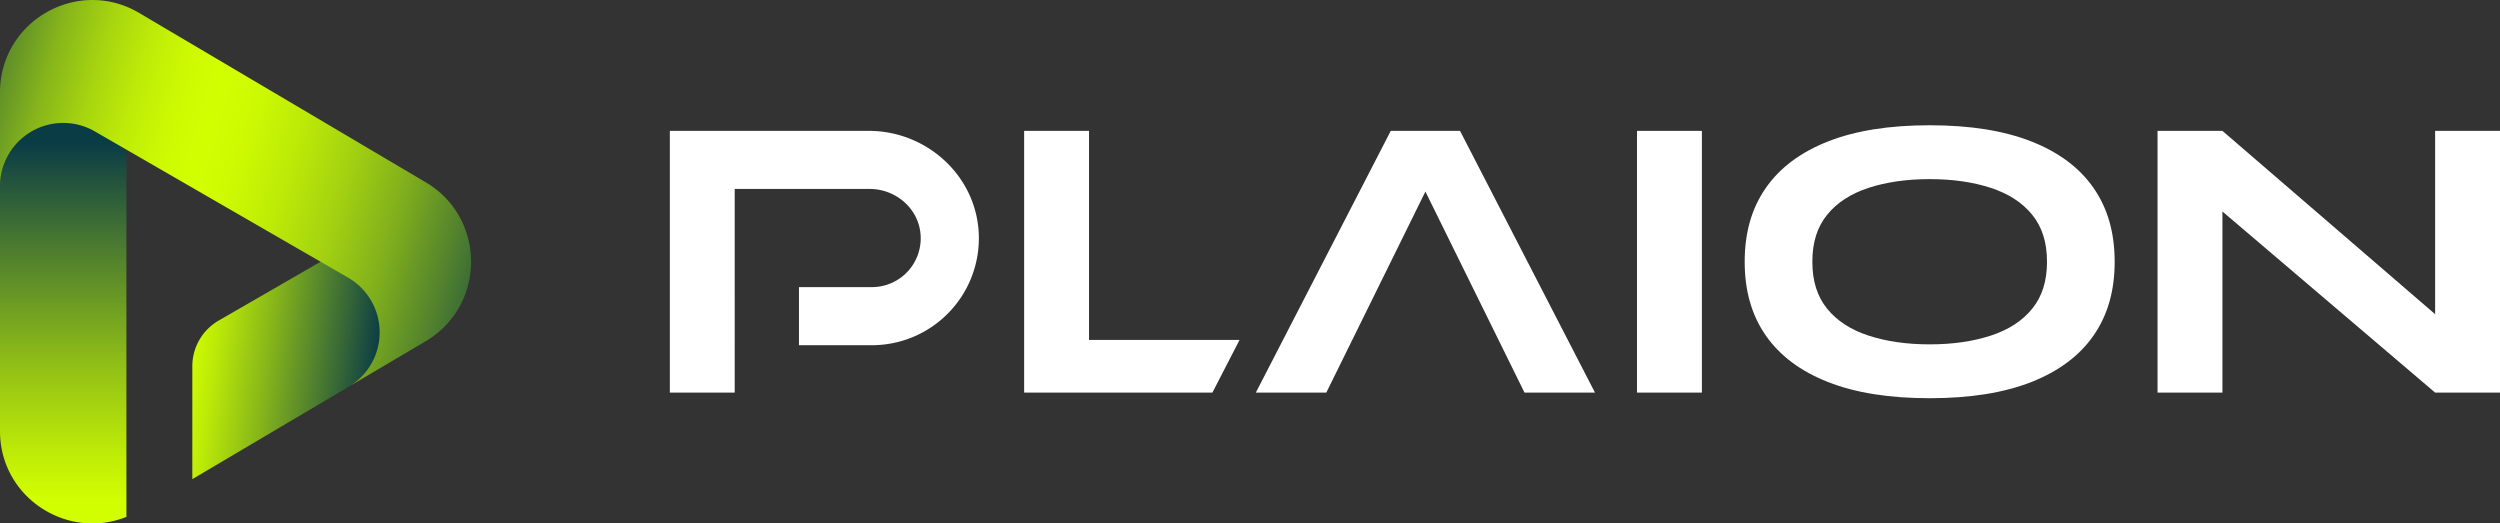
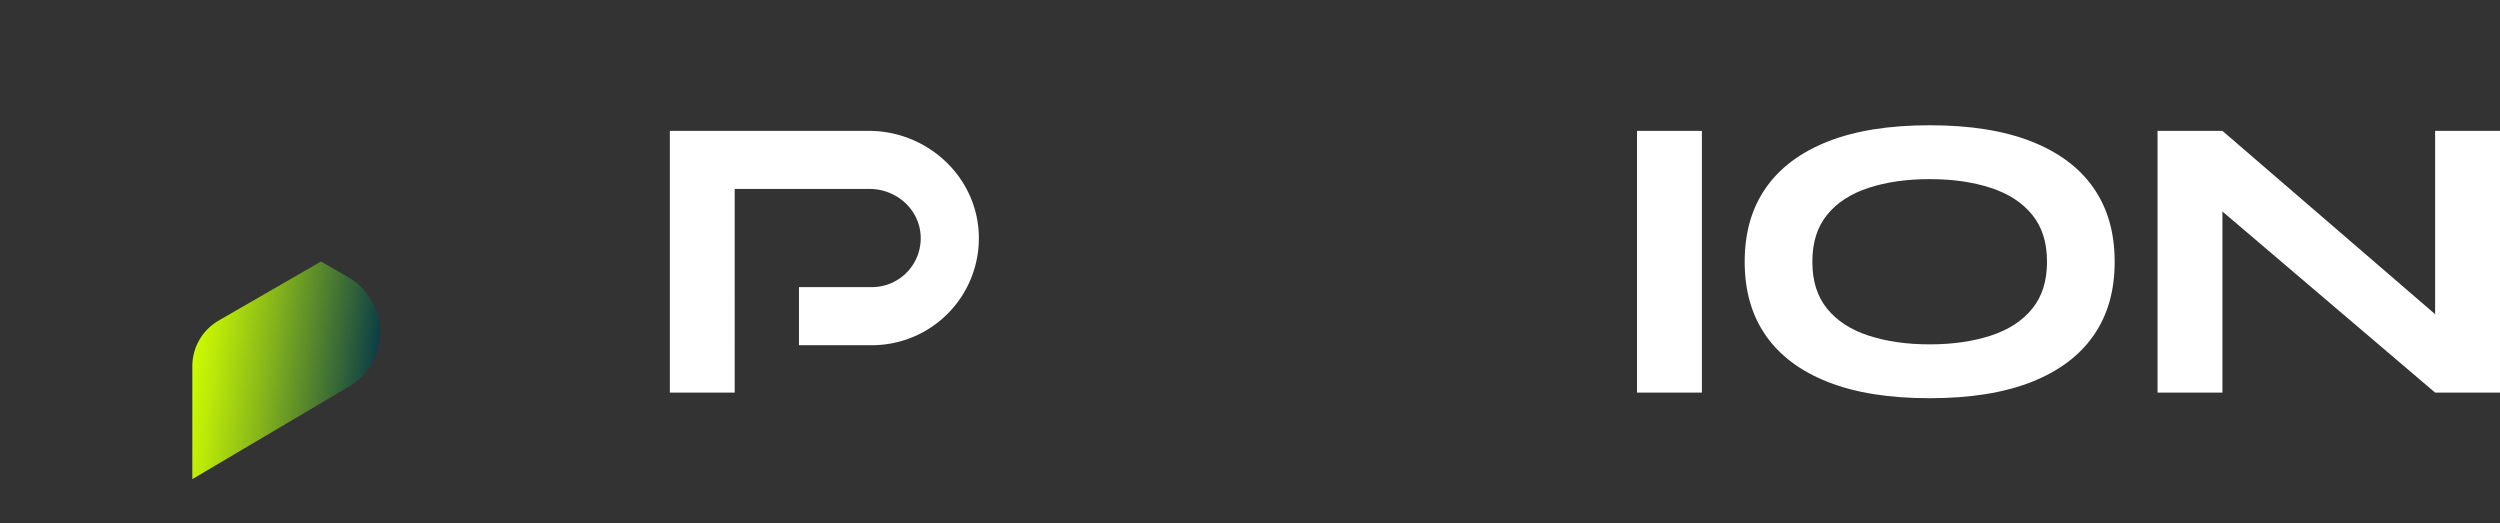
<svg xmlns="http://www.w3.org/2000/svg" viewBox="0 0 1896 397" id="PLAION_Logo">
  <rect x="0" y="0" width="1896" height="397" fill="#333333" stroke="none" />
  <defs>
    <linearGradient gradientUnits="userSpaceOnUse" y2="299.48" x2="346.502" y1="273.33" x1="133.535" id="Neues_Verlaufsfeld_3">
      <stop stop-color="#d2ff00" offset="0.035" />
      <stop stop-color="#bdeb07" offset="0.128" />
      <stop stop-color="#87b61a" offset="0.319" />
      <stop stop-color="#326338" offset="0.59" />
      <stop stop-color="#0a3c46" offset="0.709" />
    </linearGradient>
    <linearGradient gradientUnits="userSpaceOnUse" y2="428.085" x2="47.931" y1="66.565" x1="47.931" id="Neues_Verlaufsfeld_1">
      <stop stop-color="#0a3c46" offset="0.116" />
      <stop stop-color="#447432" offset="0.308" />
      <stop stop-color="#90be17" offset="0.579" />
      <stop stop-color="#c0ed06" offset="0.774" />
      <stop stop-color="#d2ff00" offset="0.87" />
    </linearGradient>
    <linearGradient gradientUnits="userSpaceOnUse" y2="259.424" x2="566.074" y1="63.798" x1="-116.154" id="Neues_Verlaufsfeld_2">
      <stop stop-color="#0a3c46" offset="0.072" />
      <stop stop-color="#27593c" offset="0.099" />
      <stop stop-color="#5b8b2a" offset="0.152" />
      <stop stop-color="#86b51b" offset="0.203" />
      <stop stop-color="#a7d50f" offset="0.253" />
      <stop stop-color="#bfec07" offset="0.301" />
      <stop stop-color="#cdfa02" offset="0.345" />
      <stop stop-color="#d2ff00" offset="0.382" />
      <stop stop-color="#cdfa02" offset="0.425" />
      <stop stop-color="#bdea07" offset="0.479" />
      <stop stop-color="#a3d111" offset="0.54" />
      <stop stop-color="#7fae1d" offset="0.605" />
      <stop stop-color="#50802e" offset="0.673" />
      <stop stop-color="#184a41" offset="0.744" />
      <stop stop-color="#0a3c46" offset="0.76" />
    </linearGradient>
  </defs>
  <polygon fill="#fff" points="1241.513 99.253 1266.113 99.253 1290.713 99.253 1290.713 297.747 1241.513 297.747 1241.513 99.253" />
  <path fill="#fff" d="M658.899,99.253H508V297.747h49.2V143.304l102.381,0c19.441,0,36.519,14.283,38.496,33.601a37.039,37.039,0,0,1-36.829,40.85h-55.308v44.049h55.308a81.165,81.165,0,0,0,81.087-83.678C740.917,133.835,703.263,99.253,658.899,99.253Z" />
-   <polygon fill="#fff" points="1081.024 145.299 1156.18 297.747 1209.624 297.747 1107.294 99.253 1054.754 99.253 952.424 297.747 1005.869 297.747 1081.024 145.299" />
-   <polygon fill="#fff" points="825.911 257.8 825.911 99.253 776.711 99.253 776.711 297.747 919.487 297.747 940.081 257.8 825.911 257.8" />
  <path fill="#fff" d="M1587.784,142.602q-15.971-23.034-47.174-35.316C1519.817,99.098,1494.2,95,1463.466,95s-56.351,4.098-77.143,12.286q-31.199,12.287-47.174,35.316c-10.662,15.356-15.982,33.786-15.982,55.898s5.32,40.542,15.982,55.898q15.971,23.034,47.174,35.316c20.792,8.188,46.409,12.286,77.143,12.286s56.351-4.098,77.143-12.286q31.199-12.288,47.174-35.316c10.662-15.356,15.982-33.786,15.982-55.898S1598.446,157.958,1587.784,142.602Zm-46.559,91.525q-11.21,13.817-31.5,20.425c-13.529,4.398-28.843,6.602-46.259,6.602s-32.73-2.204-46.259-6.602q-20.282-6.608-31.5-20.425c-7.481-9.215-11.218-20.886-11.218-35.627s3.737-26.412,11.218-35.627q11.21-13.817,31.5-20.425c13.529-4.398,28.843-6.602,46.259-6.602s32.73,2.204,46.259,6.602q20.282,6.608,31.5,20.425c7.481,9.215,11.218,20.886,11.218,35.627S1548.705,224.912,1541.224,234.127Z" />
  <polygon fill="#fff" points="1846.8 99.253 1846.8 238.278 1685.485 99.253 1636.285 99.253 1636.285 297.747 1685.485 297.747 1685.485 160.391 1846.8 297.747 1896 297.747 1896 99.253 1846.8 99.253" />
  <path fill="url(#Neues_Verlaufsfeld_3)" d="M243.129,198.501l-77.268,44.61a40,40,0,0,0-20,34.641V363.367l119.356-70.533a47.956,47.956,0,0,0-1.076-82.587q-.212-.121-.425-.241L243.45,198.304Z" />
-   <path fill="url(#Neues_Verlaufsfeld_1)" d="M95.861,113.22,72.039,99.47A47.951,47.951,0,0,0,0,140.6V326.887c0,50.484,51.141,83.128,95.861,65.086Z" />
-   <path fill="url(#Neues_Verlaufsfeld_2)" d="M322.872,138.236,105.612,9.849C58.949-17.726,0,15.911,0,70.113v70.743A47.951,47.951,0,0,1,72.039,99.725l23.822,13.75,147.259,85.02,20.275,11.701q.213.12.425.241a47.956,47.956,0,0,1,1.076,82.587l57.975-34.26C368.722,231.67,368.722,165.331,322.872,138.236Z" />
</svg>